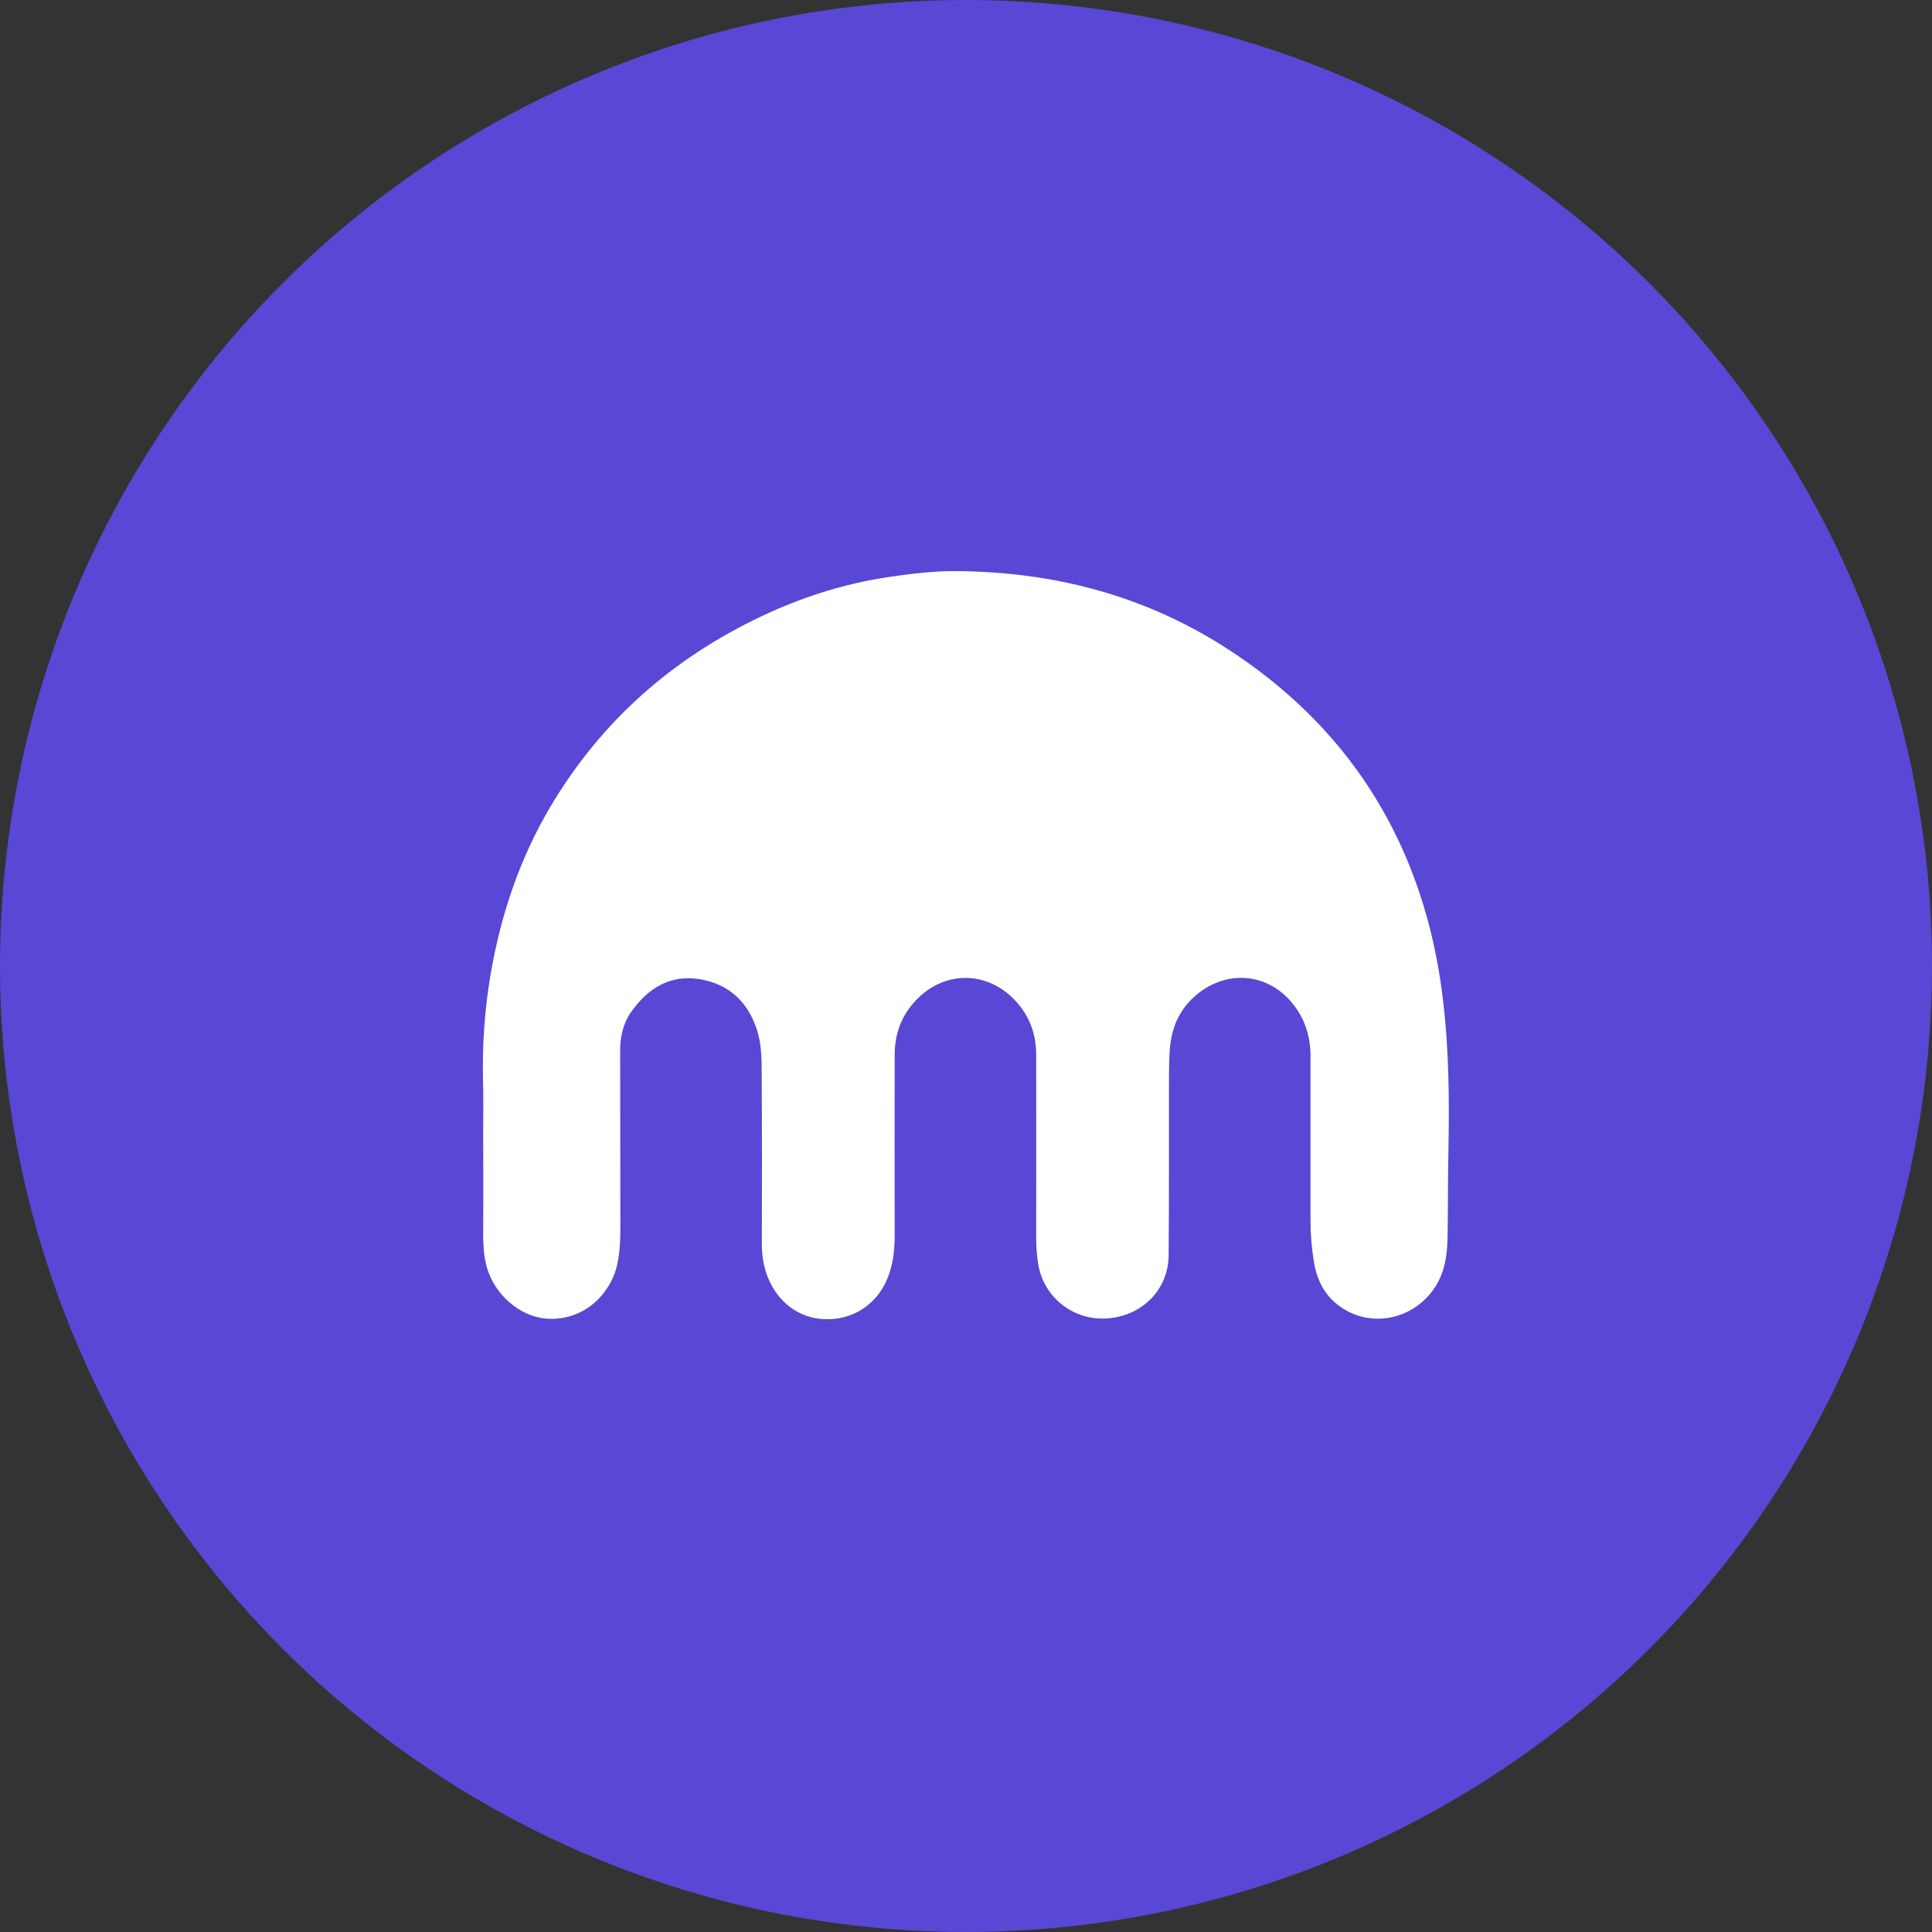
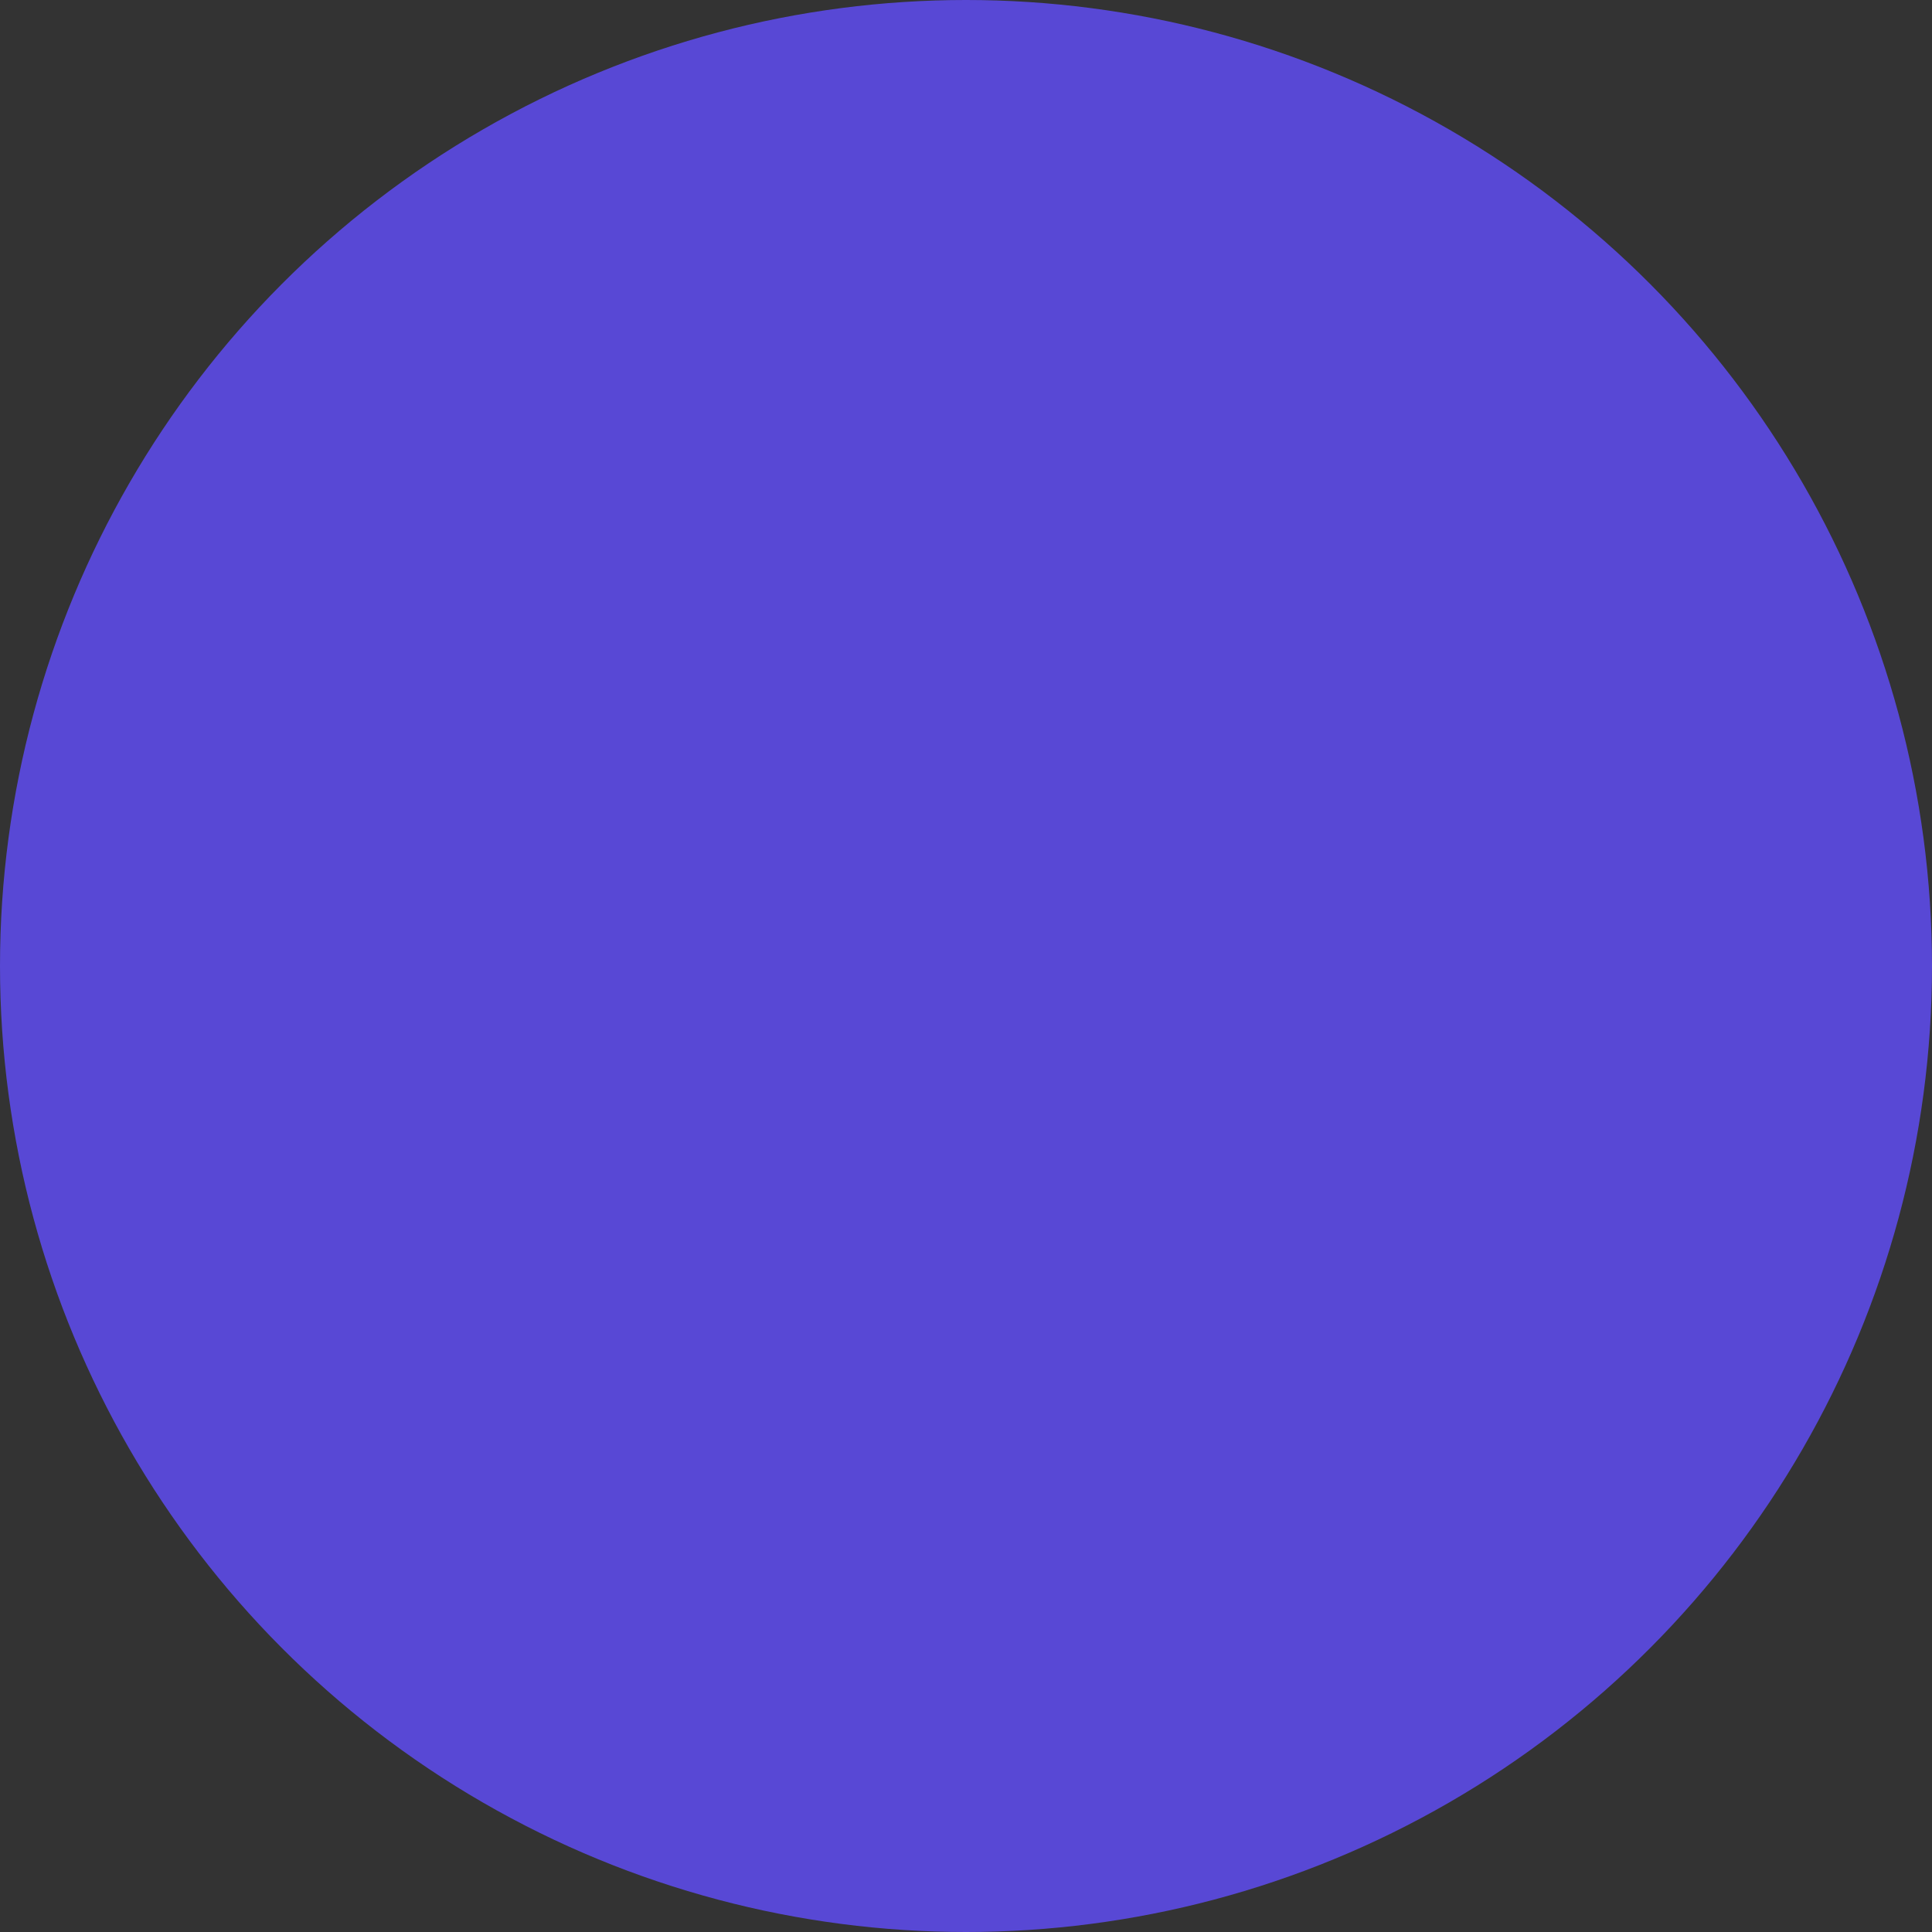
<svg xmlns="http://www.w3.org/2000/svg" version="1.1" x="0px" y="0px" viewBox="0 0 1024 1024" style="enable-background:new 0 0 1024 1024;" xml:space="preserve">
  <rect x="0" y="0" width="1024" height="1024" fill="#333333" stroke="none" />
  <style type="text/css">
	.st0{fill:#5848D5;}
	.st1{fill:#FFFFFF;}
</style>
  <g id="Guides">
</g>
  <g id="Icon">
    <circle class="st0" cx="512" cy="512" r="512" />
-     <path class="st1" d="M256.1,601.4c0-9.7,0.2-19.5-0.1-29.2c-0.4-18.9,0.9-37.5,4.1-56.2c5.4-31.1,15.2-60.5,31.2-87.7   c26.9-45.7,64.8-79.2,112.6-101.8c21.2-10,43.4-17.1,66.7-20.6c12.1-1.8,24.2-3.3,36.5-3.2c52.3,0.4,101,13.3,145,42.2   c43.1,28.3,75.5,65.7,94.9,113.8c9.1,22.6,14.8,46.2,17.7,70.4c3.3,26.7,3.5,53.5,3,80.3c-0.3,14.5-0.2,29-0.4,43.4   c-0.1,6.3-0.3,12.6-2,18.8c-6.5,24-33.9,34.9-54,21.6c-9-5.9-13.4-14.6-15-25c-1.1-7-1.7-14-1.7-21.1c0-29.1,0-58.3,0-87.4   c0-11.4-3.6-21.6-11.4-30c-13.6-14.6-34.6-15.2-49.9-1.7c-8.6,7.6-12.5,17.3-13.3,28.5c-0.3,4.2-0.4,8.4-0.4,12.5   c-0.1,32.1,0.1,64.2-0.2,96.4c-0.2,18.2-14,32.1-32.6,33.4c-17.8,1.2-33.5-11-36.5-28.6c-0.8-4.8-1.1-9.7-1.1-14.7   c0-32.3,0.1-64.6,0-96.9c-0.1-10.9-3.7-20.5-11.3-28.5c-15.3-16.1-38.4-15.6-53.2,0.9c-7.3,8.1-10.5,17.5-10.5,28.2   c0,31.9-0.1,63.9,0,95.8c0,8.2-1,16.3-4.4,23.9c-5.9,13.1-18.3,20.8-32.6,20.3c-13.6-0.4-25.2-9-30.4-22.7c-2.1-5.4-3-11.1-3-16.9   c0.1-30.9,0.1-61.8-0.1-92.7c0-6.9-0.3-13.8-2.3-20.4c-4.7-15.2-14.8-24.9-30.5-27.5c-15.9-2.6-27.7,4.9-36.6,17.7   c-4.2,6.1-5.6,13-5.6,20.3c0,29.4,0.1,58.7,0.1,88c0,8.6,0.2,17.3-1.8,25.8c-3.2,14.1-16.8,29.6-37.4,28.1   c-14.1-1.1-27.7-12.8-31.7-27.7c-1.4-5.3-1.8-10.8-1.8-16.3C256.2,637.1,256.2,619.2,256.1,601.4   C256.2,601.4,256.1,601.4,256.1,601.4z" />
  </g>
</svg>